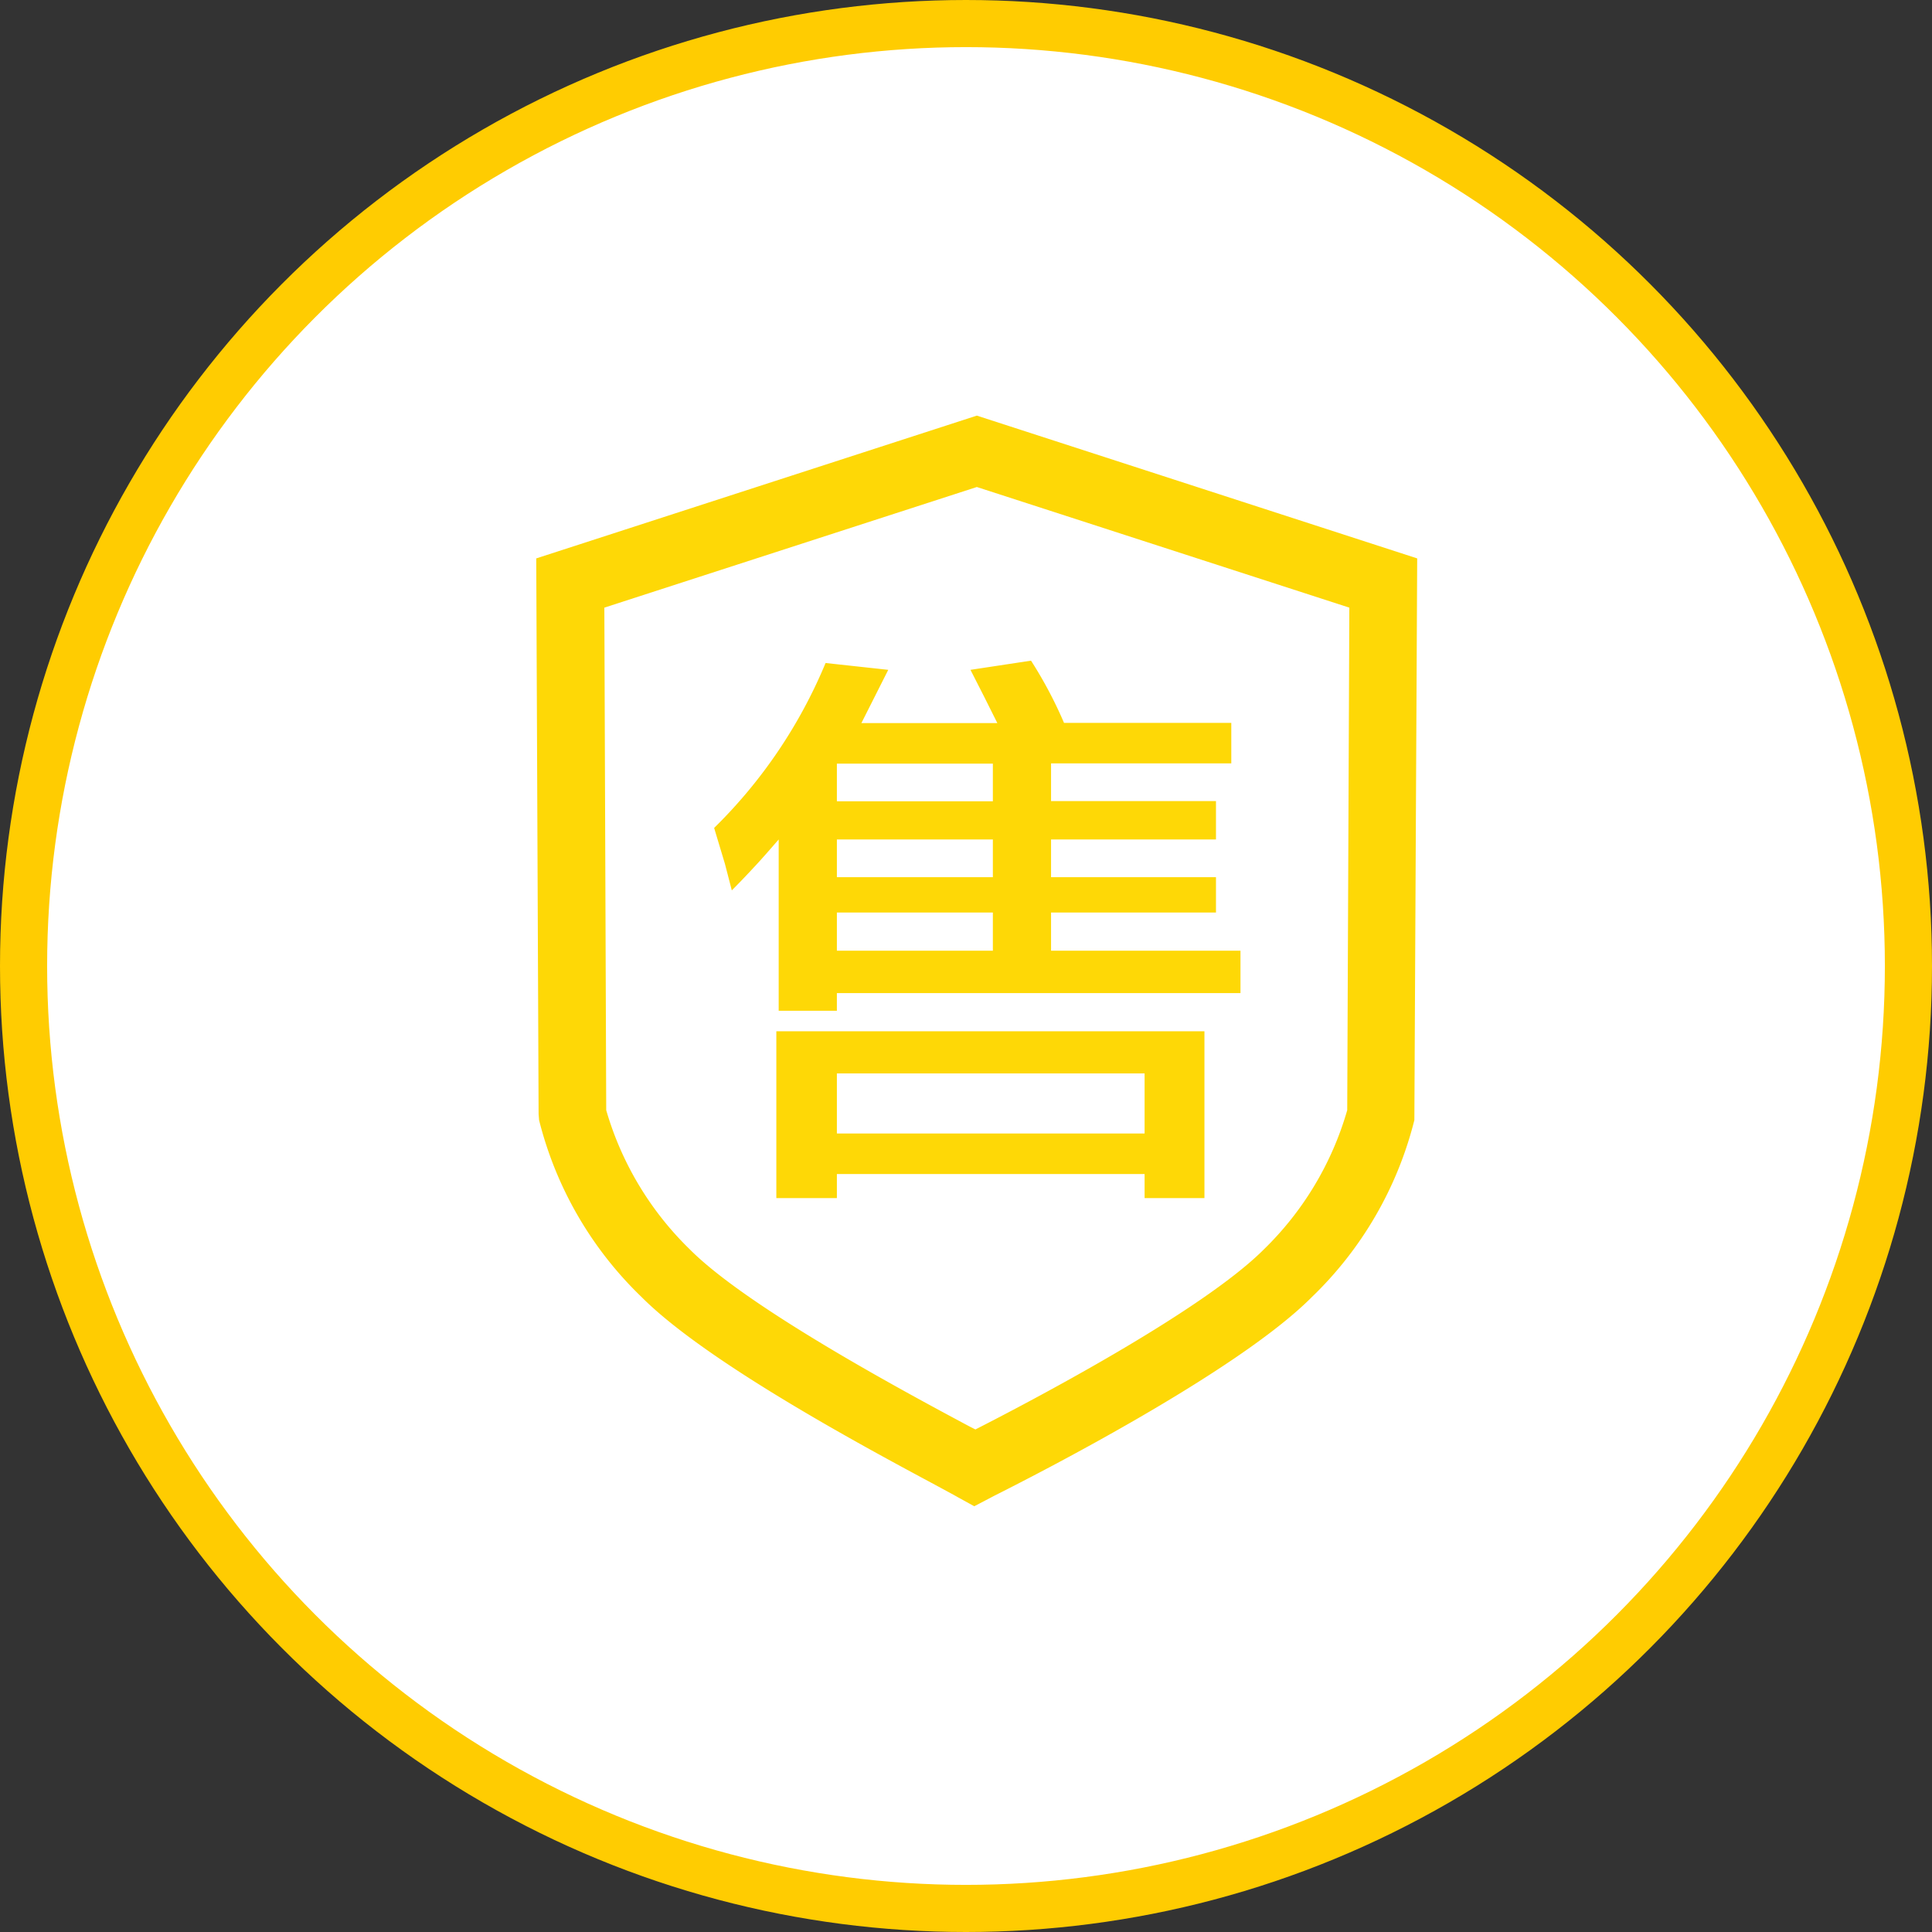
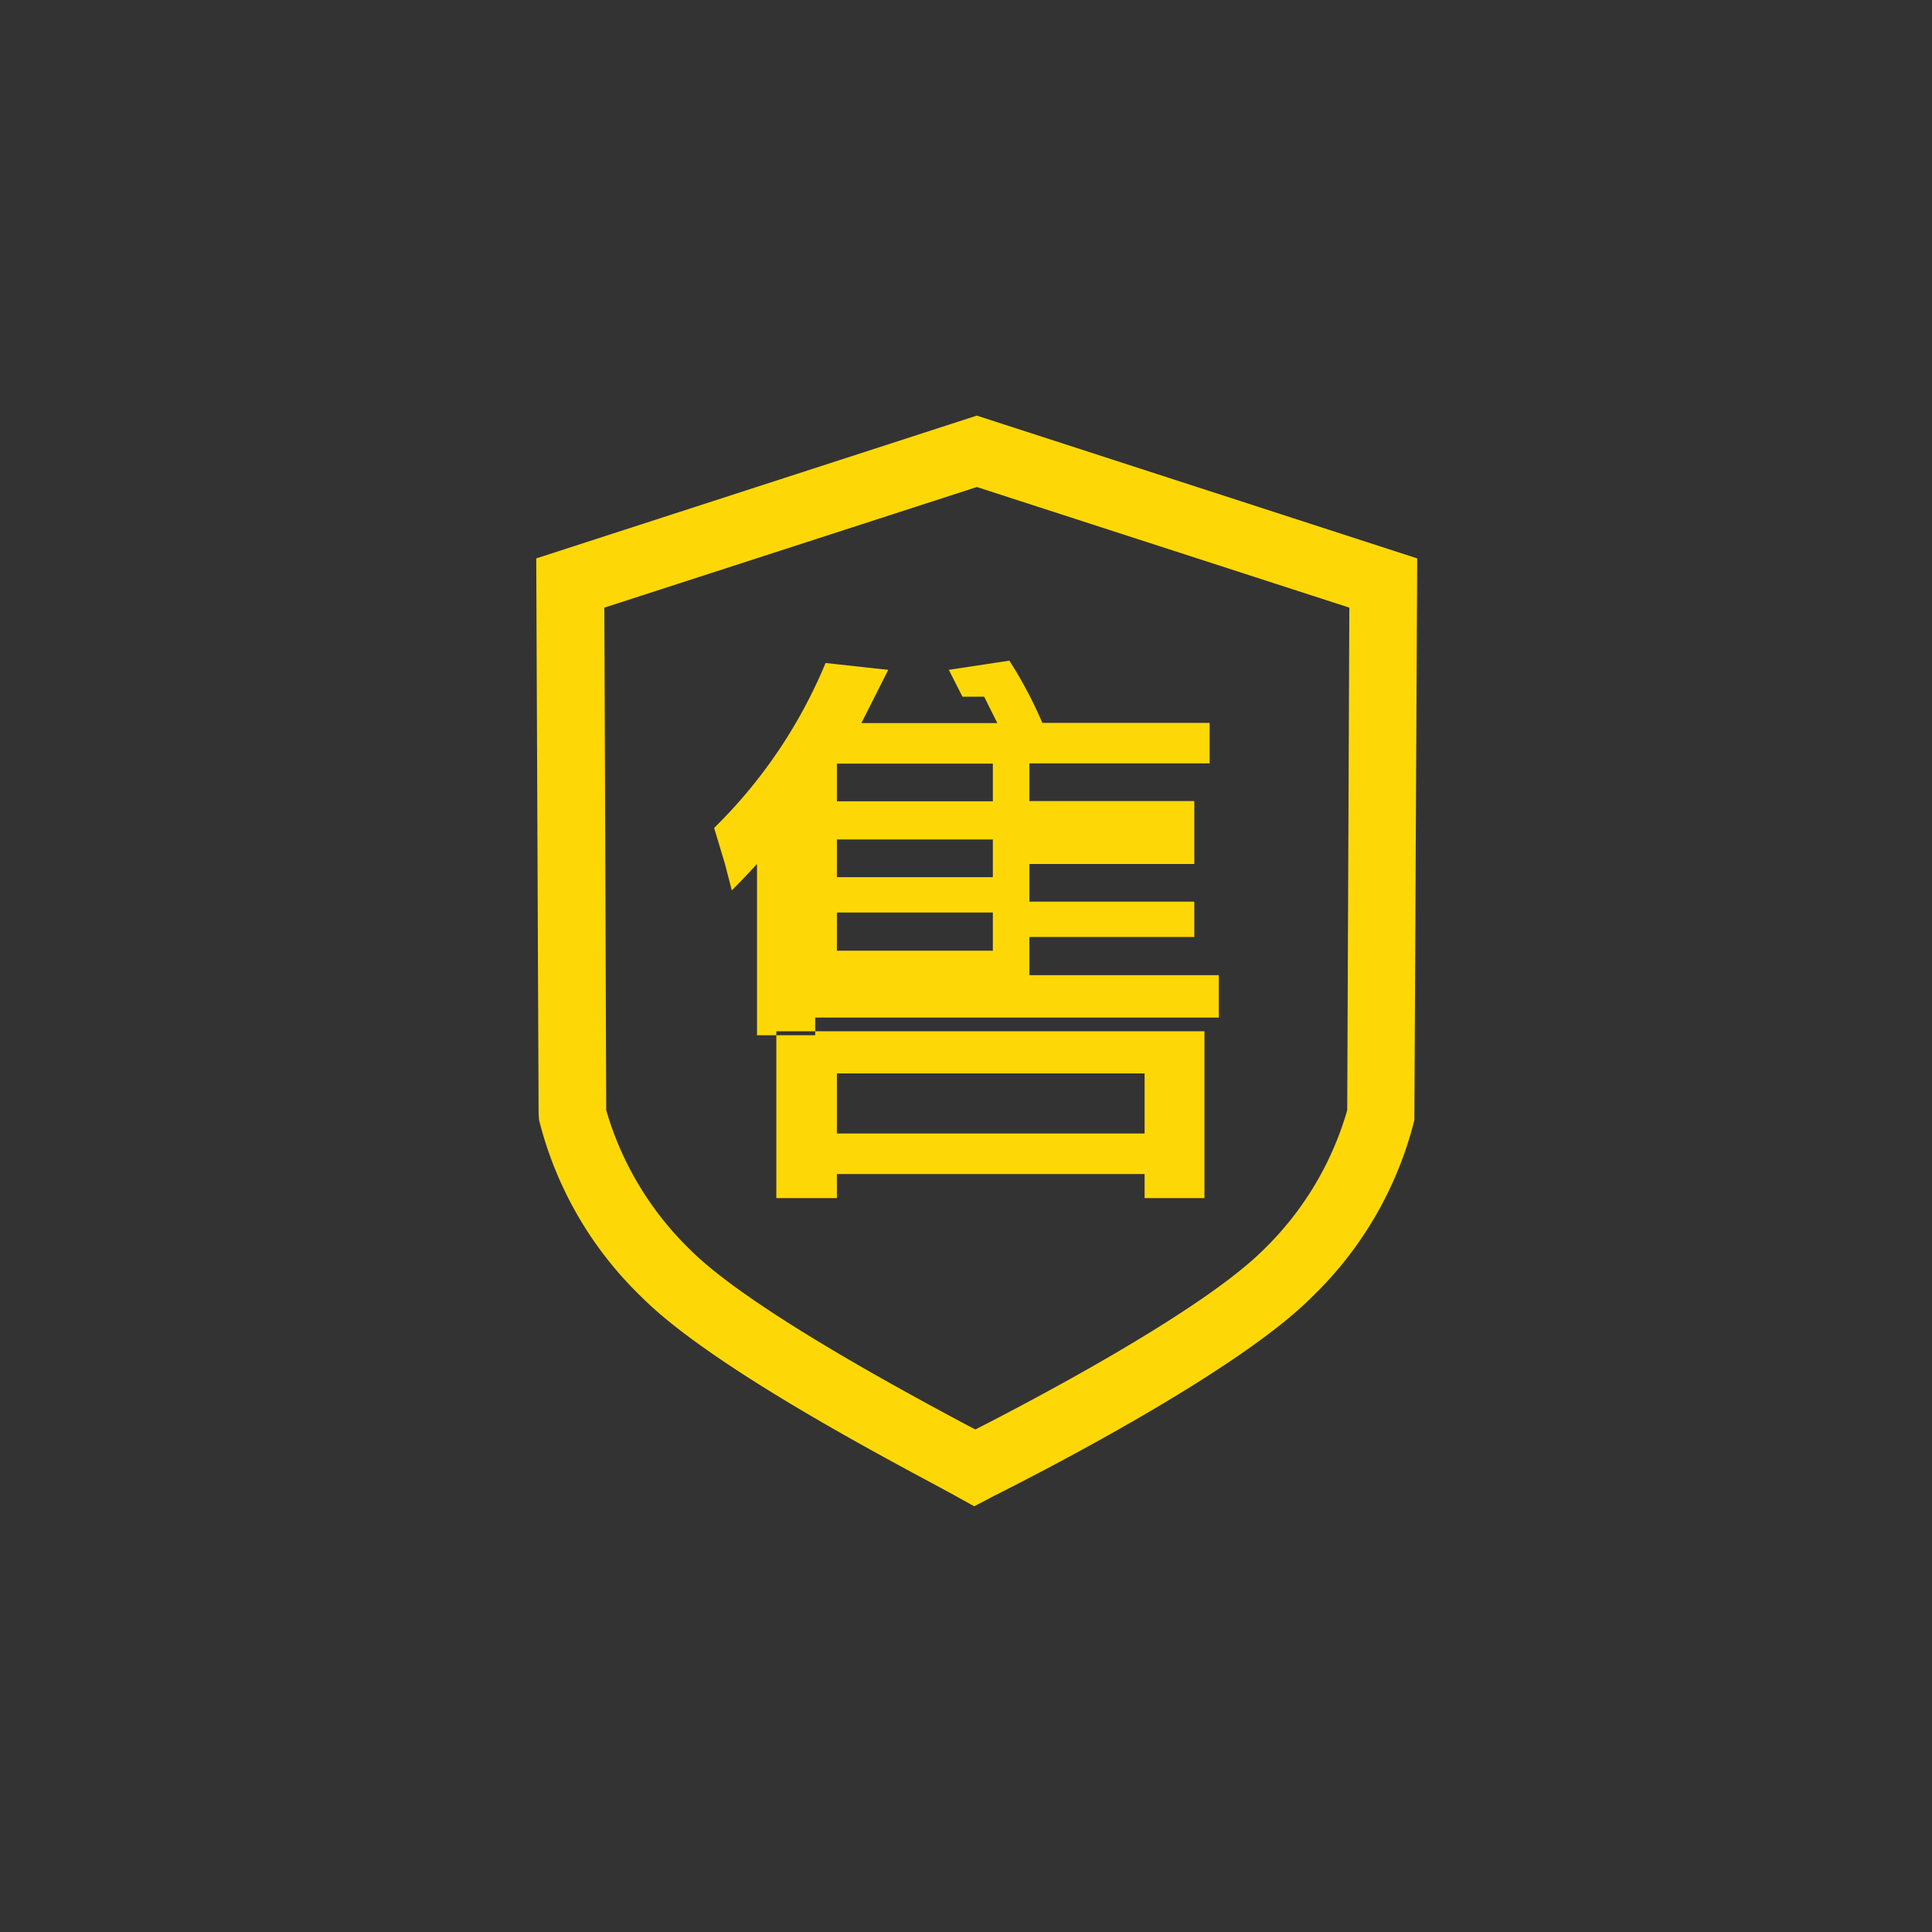
<svg xmlns="http://www.w3.org/2000/svg" id="组_8" data-name="组 8" width="82" height="82" viewBox="0 0 82 82">
  <rect x="0" y="0" width="82" height="82" fill="#333333" stroke="none" />
  <defs>
    <style>
      .cls-1 {
        fill: #fff;
        stroke: #ffcc01;
        stroke-width: 2px;
      }

      .cls-2 {
        fill: #fed806;
        fill-rule: evenodd;
      }
    </style>
  </defs>
-   <circle id="椭圆_2" data-name="椭圆 2" class="cls-1" cx="41" cy="41" r="40" />
-   <path id="形状_691" data-name="形状 691" class="cls-2" d="M1278.46,1156.64l-18.7,6.06,0.1,23.58,0.02,0.26a15.72,15.72,0,0,0,4.35,7.51c2.77,2.78,9.55,6.41,12.44,7.96,0.46,0.25.8,0.43,0.99,0.54l0.69,0.38,0.84-.44c1.69-.85,10.3-5.23,13.49-8.44a15.72,15.72,0,0,0,4.35-7.51l0.12-23.84Zm15.72,29.48a13.4,13.4,0,0,1-3.53,5.9c-2.67,2.68-10.13,6.57-12.25,7.65-0.12-.06-0.24-0.12-0.37-0.19-2.54-1.36-9.3-4.98-11.76-7.46a13.466,13.466,0,0,1-3.54-5.9l-0.08-21.33,15.81-5.12,15.81,5.12-0.09,21.33h0Zm-24.23,3.73h2.57v-1.02h13.06v1.02h2.54v-7.08h-18.17v7.08Zm2.57-5.29h13.06v2.55h-13.06v-2.55Zm6.25-15.99,0.56,1.12h-5.77l1.14-2.26-2.66-.29a21.2,21.2,0,0,1-4.73,7l0.46,1.53,0.29,1.12c0.37-.37.72-0.74,1.07-1.12s0.64-.72.92-1.04v7.27h2.47v-0.75h17.13v-1.8h-8.04v-1.62h7v-1.5h-7v-1.6h7V1173h-7v-1.6h7.65v-1.72h-7.1a18.036,18.036,0,0,0-1.4-2.64l-2.57.39,0.58,1.14h0Zm0.36,10.78h-6.61v-1.62h6.62v1.63Zm0-3.12h-6.61v-1.6h6.62v1.6h-0.01Zm0-3.22h-6.61v-1.6h6.62v1.6h-0.01Zm0,0" transform="translate(-1237 -1139)" />
+   <path id="形状_691" data-name="形状 691" class="cls-2" d="M1278.46,1156.64l-18.7,6.06,0.1,23.58,0.02,0.26a15.72,15.72,0,0,0,4.35,7.51c2.77,2.78,9.55,6.41,12.44,7.96,0.46,0.25.8,0.43,0.99,0.54l0.69,0.38,0.84-.44c1.69-.85,10.3-5.23,13.49-8.44a15.72,15.72,0,0,0,4.35-7.51l0.12-23.84Zm15.72,29.48a13.4,13.4,0,0,1-3.53,5.9c-2.67,2.68-10.13,6.57-12.25,7.65-0.12-.06-0.24-0.12-0.37-0.19-2.54-1.36-9.3-4.98-11.76-7.46a13.466,13.466,0,0,1-3.54-5.9l-0.08-21.33,15.81-5.12,15.81,5.12-0.09,21.33h0Zm-24.23,3.73h2.57v-1.02h13.06v1.02h2.54v-7.08h-18.17v7.08Zm2.57-5.29h13.06v2.55h-13.06v-2.55Zm6.25-15.99,0.56,1.12h-5.77l1.14-2.26-2.66-.29a21.2,21.2,0,0,1-4.73,7l0.46,1.53,0.29,1.12c0.37-.37.72-0.74,1.07-1.12v7.27h2.47v-0.75h17.13v-1.8h-8.04v-1.62h7v-1.5h-7v-1.6h7V1173h-7v-1.6h7.65v-1.72h-7.1a18.036,18.036,0,0,0-1.4-2.64l-2.57.39,0.58,1.14h0Zm0.36,10.78h-6.61v-1.62h6.62v1.63Zm0-3.12h-6.61v-1.6h6.62v1.6h-0.01Zm0-3.22h-6.61v-1.6h6.62v1.6h-0.01Zm0,0" transform="translate(-1237 -1139)" />
</svg>